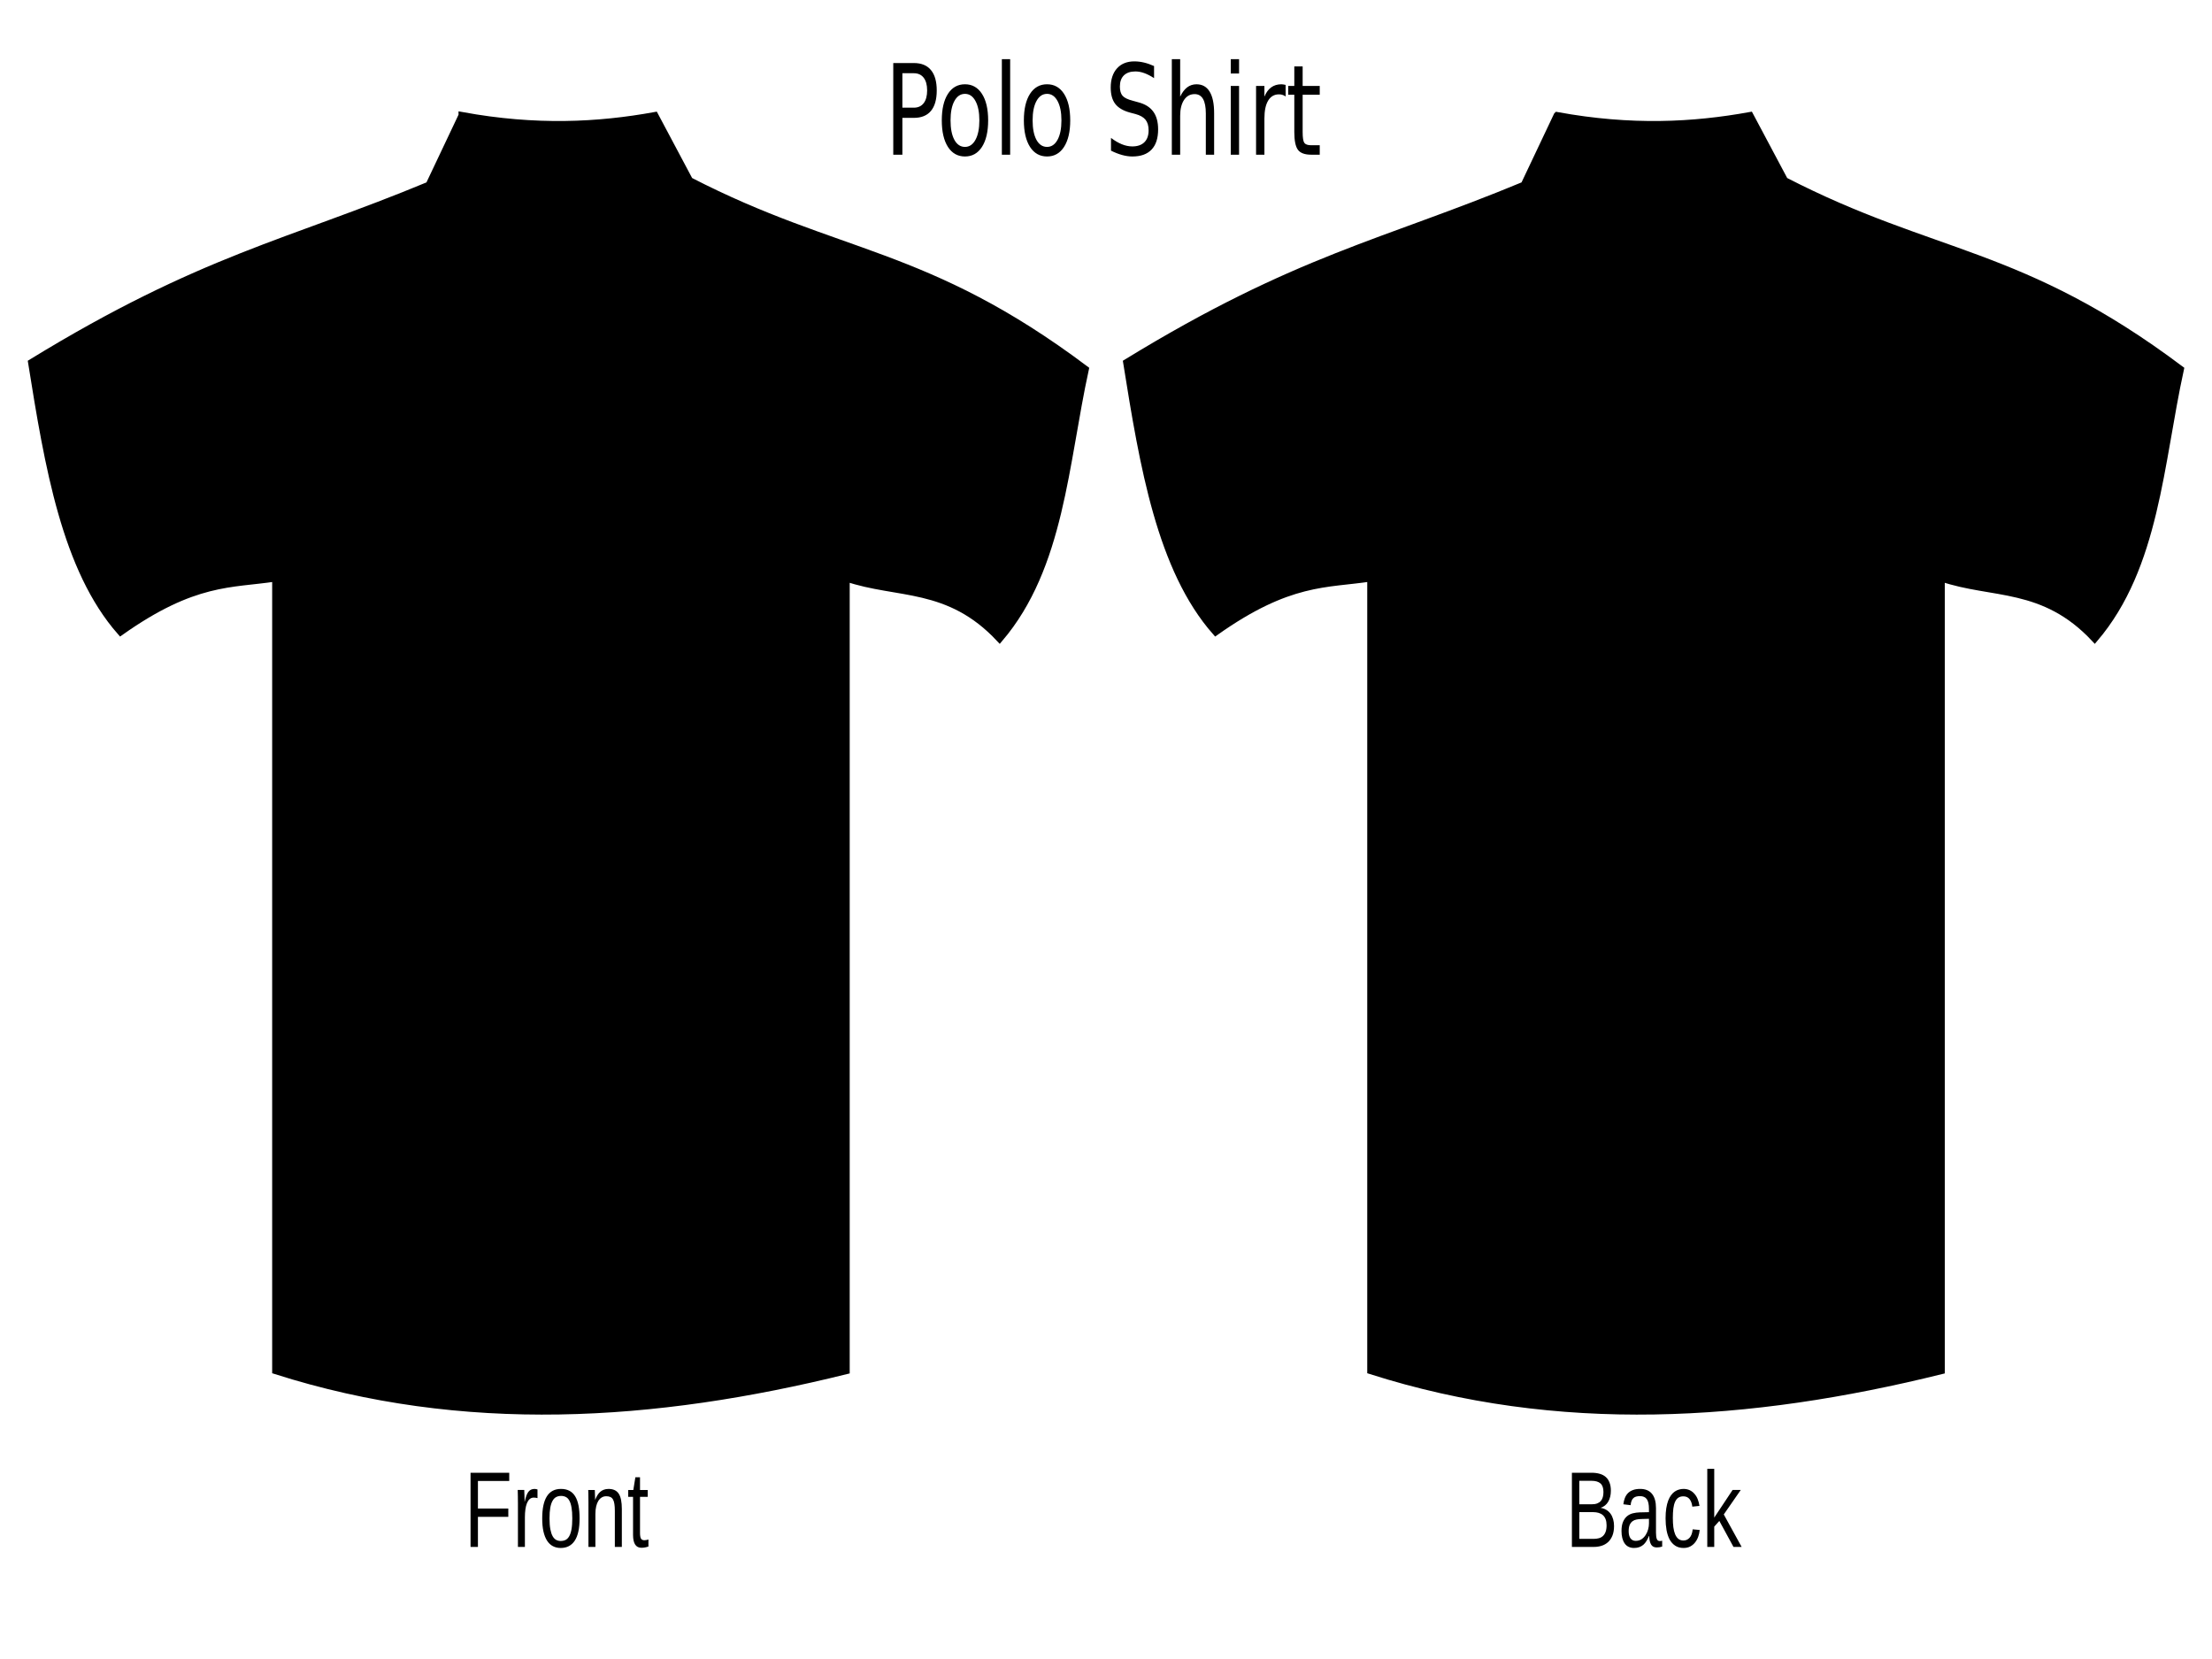
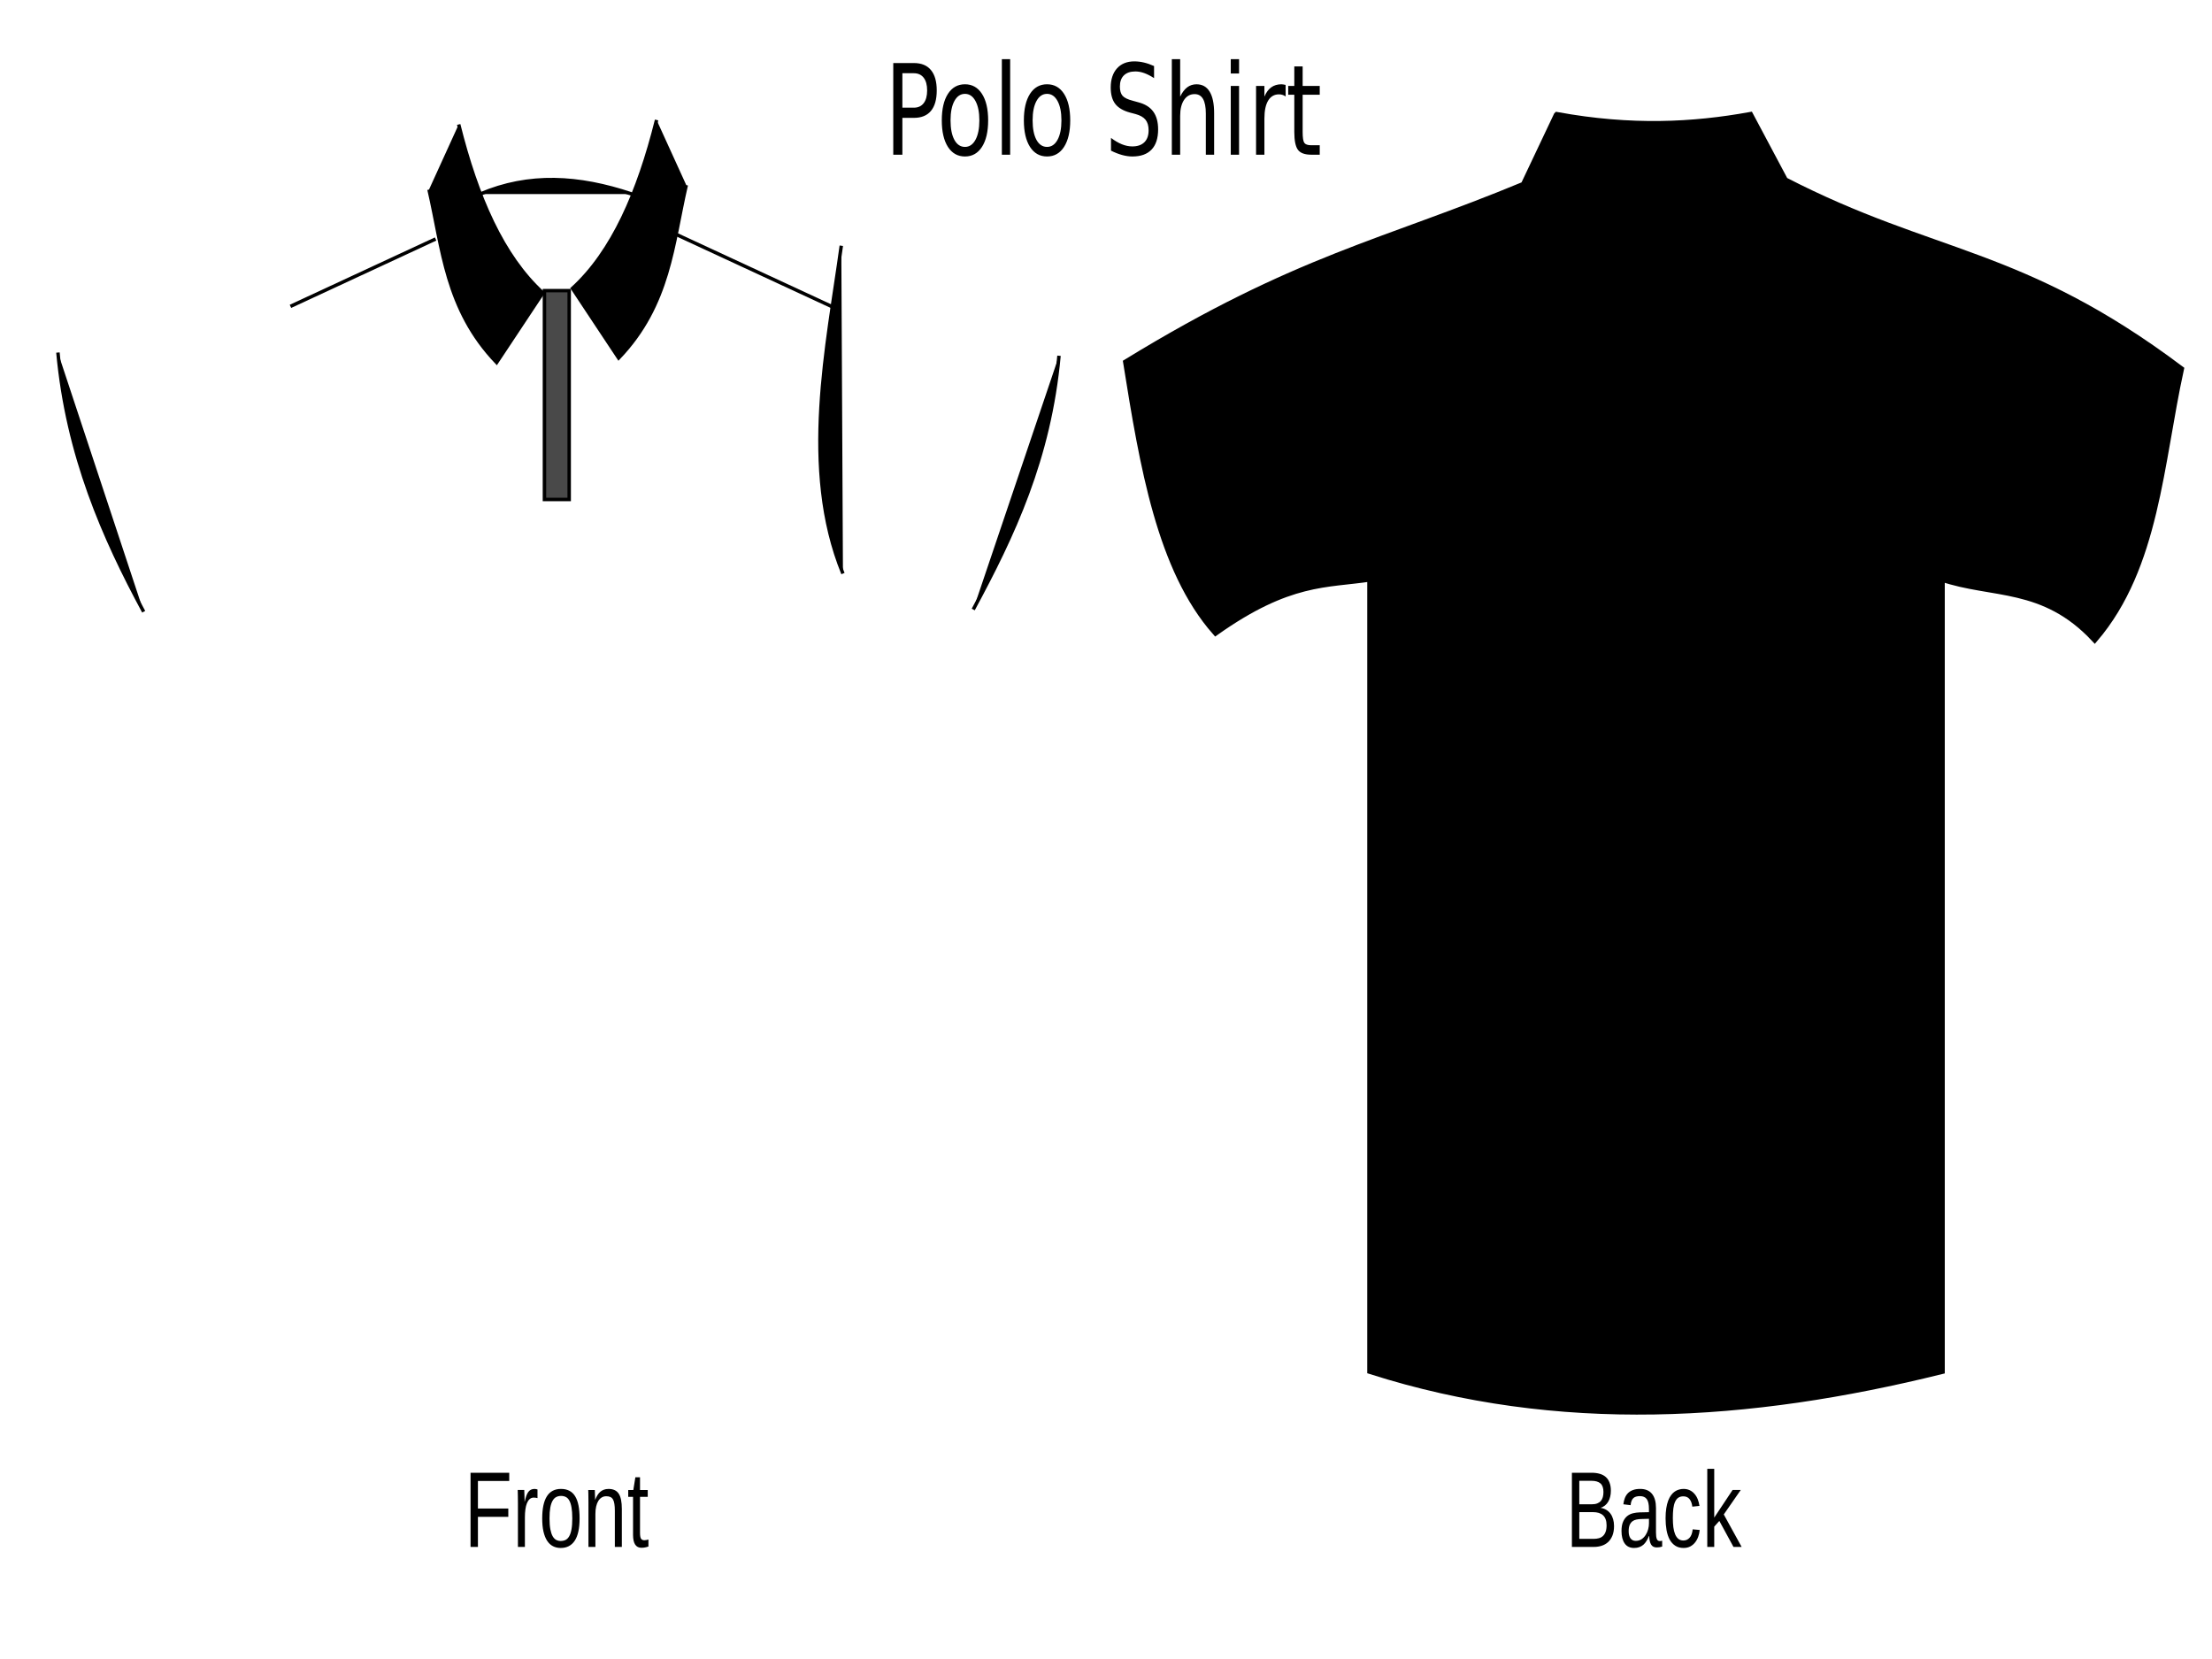
<svg xmlns="http://www.w3.org/2000/svg" width="640" height="480">
  <title>First Black tee</title>
  <g>
    <title>Layer 1</title>
    <g id="layer1">
      <g id="g3327">
-         <path fill="#000000" fill-rule="evenodd" stroke="#000000" stroke-width="2" stroke-miterlimit="4" d="m133.666,33.414c21.495,3.929 39.402,2.973 55.829,0l10.021,18.841c43.22,22.303 68.265,19.869 114.52,54.574c-5.953,27.25 -7.074,57.132 -24.813,77.963c-14.792,-15.821 -29.584,-12.474 -44.377,-17.542l0,229.34c-55.596,13.777 -110.774,17.322 -165.1,0l0,-229.34c-12.866,1.953 -23.557,0.52 -44.854,15.593c-15.987,-18.153 -20.977,-47.952 -25.767,-77.963c49.538,-30.329 74.448,-34.464 114.998,-51.325l9.543,-20.14z" id="path3292" />
        <path fill="#000000" fill-rule="evenodd" stroke="#000000" stroke-width="1px" d="m132.712,36.013c5.229,20.952 12.755,38.151 24.336,48.727l-13.361,20.14c-14.759,-15.429 -15.597,-32.964 -19.564,-50.026" id="path3296" />
-         <path fill="#000000" fill-rule="evenodd" stroke="#000000" stroke-width="1px" d="m81.177,71.746c3.934,28.698 11.916,64.518 -0.477,94.855" id="path3298" />
        <path fill="#000000" fill-rule="evenodd" stroke="#000000" stroke-width="1px" d="m84.04,88.638l41.991,-19.491" id="path3300" />
        <path fill="#000000" fill-rule="evenodd" stroke="#000000" stroke-width="1px" d="m16.76,102c2.727,29.863 13.311,53.665 24.813,74.995" id="path3302" />
-         <path fill="#000000" fill-rule="evenodd" stroke="#000000" stroke-width="1px" d="m79.746,387.495c54.874,10.649 109.749,15.168 164.623,0" id="path3304" />
        <path fill="#000000" fill-rule="evenodd" stroke="#000000" stroke-width="1px" id="path3314" d="m189.972,34.713c-5.229,20.952 -12.755,38.151 -24.336,48.727l13.361,20.14c14.759,-15.429 15.597,-32.964 19.564,-50.026" />
        <path fill="#000000" fill-rule="evenodd" stroke="#000000" stroke-width="1px" id="path3316" d="m243.415,71.096c-3.934,28.698 -11.916,64.518 0.477,94.855" />
        <path fill="#000000" fill-rule="evenodd" stroke="#000000" stroke-width="1px" id="path3318" d="m240.551,88.638l-44.854,-20.79" />
        <path fill="#000000" fill-rule="evenodd" stroke="#000000" stroke-width="1px" id="path3320" d="m306.401,102.931c-2.728,29.863 -13.311,52.085 -24.813,73.415" />
        <path fill="#000000" fill-rule="evenodd" stroke="#000000" stroke-width="1px" d="m138.915,56.153c14.131,-6.016 28.507,-5.168 43.899,0" id="path3322" />
        <path fill="#000000" fill-opacity="0.713" stroke="#000000" stroke-linecap="round" stroke-miterlimit="4" d="m157.524,84.09l7.158,0l0,60.421l-7.158,0l0,-60.421z" id="rect3324" />
      </g>
      <g id="g3341">
        <path fill="#000000" fill-rule="evenodd" stroke="#000000" stroke-width="2" stroke-miterlimit="4" id="path3343" d="m450.505,33.414c21.495,3.929 39.402,2.973 55.829,0l10.021,18.841c43.22,22.303 68.265,19.869 114.52,54.574c-5.953,27.25 -7.074,57.132 -24.813,77.963c-14.792,-15.821 -29.584,-12.474 -44.377,-17.542l0,229.34c-55.596,13.777 -110.774,17.322 -165.1,0l0,-229.34c-12.866,1.953 -23.557,0.52 -44.854,15.593c-15.987,-18.153 -20.977,-47.952 -25.767,-77.963c49.538,-30.329 74.448,-34.464 114.997,-51.325l9.543,-20.14z" />
        <path fill="#000000" fill-rule="evenodd" stroke="#000000" stroke-width="1px" id="path3347" d="m398.017,71.746c3.934,28.698 11.916,64.518 -0.477,94.855" />
        <path fill="#000000" fill-rule="evenodd" stroke="#000000" stroke-width="1px" id="path3351" d="m333.212,101.473c2.727,29.863 13.698,54.192 25.2,75.522" />
        <path fill="#000000" fill-rule="evenodd" stroke="#000000" stroke-width="1px" id="path3353" d="m396.585,387.495c54.874,10.649 109.749,15.168 164.623,0" />
        <path fill="#000000" fill-rule="evenodd" stroke="#000000" stroke-width="1px" d="m560.254,71.096c-3.934,28.698 -11.916,64.518 0.477,94.855" id="path3357" />
        <path fill="#000000" fill-rule="evenodd" stroke="#000000" stroke-width="1px" d="m623.24,102.931c-2.728,29.863 -13.311,52.085 -24.813,73.415" id="path3361" />
        <path fill="#000000" fill-rule="evenodd" stroke="#000000" stroke-width="1px" id="path3363" d="m442.214,55.114c8.16,14.597 60.44,17.593 73.689,-2.107" />
      </g>
      <path fill="#000000" stroke-width="1px" id="text3459" d="m261.086,21.188l0,9.966l3.314,0c1.226,0 2.175,-0.432 2.844,-1.297c0.67,-0.865 1.005,-2.096 1.005,-3.695c-0,-1.587 -0.335,-2.813 -1.005,-3.677c-0.67,-0.865 -1.618,-1.297 -2.844,-1.297l-3.314,0m-2.636,-2.949l5.95,0c2.183,0 3.832,0.675 4.945,2.025c1.122,1.338 1.683,3.304 1.683,5.898c0,2.617 -0.561,4.595 -1.683,5.933c-1.113,1.338 -2.762,2.007 -4.945,2.007l-3.314,0l0,10.659l-2.636,0l0,-26.523m20.746,8.918c-1.287,0 -2.305,0.687 -3.053,2.061c-0.748,1.362 -1.122,3.233 -1.122,5.614c0,2.381 0.37,4.258 1.109,5.631c0.748,1.362 1.77,2.043 3.066,2.043c1.279,0 2.292,-0.687 3.04,-2.061c0.748,-1.374 1.122,-3.245 1.122,-5.614c0,-2.357 -0.374,-4.222 -1.122,-5.596c-0.748,-1.386 -1.761,-2.078 -3.04,-2.079m0,-2.771c2.088,0 3.727,0.924 4.919,2.771c1.192,1.848 1.788,4.406 1.788,7.674c0,3.257 -0.596,5.815 -1.788,7.674c-1.192,1.848 -2.831,2.771 -4.919,2.771c-2.096,0 -3.74,-0.924 -4.932,-2.771c-1.183,-1.859 -1.775,-4.418 -1.775,-7.674c0,-3.269 0.592,-5.827 1.775,-7.674c1.192,-1.848 2.836,-2.771 4.932,-2.771m10.673,-7.266l2.401,0l0,27.642l-2.401,0l0,-27.642m13.074,10.037c-1.287,0 -2.305,0.687 -3.053,2.061c-0.748,1.362 -1.122,3.233 -1.122,5.614c0,2.381 0.37,4.258 1.109,5.631c0.748,1.362 1.77,2.043 3.066,2.043c1.279,0 2.292,-0.687 3.04,-2.061c0.748,-1.374 1.122,-3.245 1.122,-5.614c0,-2.357 -0.374,-4.222 -1.122,-5.596c-0.748,-1.386 -1.761,-2.078 -3.04,-2.079m0,-2.771c2.088,0 3.727,0.924 4.919,2.771c1.192,1.848 1.787,4.406 1.788,7.674c-0,3.257 -0.596,5.815 -1.788,7.674c-1.192,1.848 -2.831,2.771 -4.919,2.771c-2.096,0 -3.74,-0.924 -4.932,-2.771c-1.183,-1.859 -1.775,-4.418 -1.775,-7.674c0,-3.269 0.591,-5.827 1.775,-7.674c1.192,-1.848 2.836,-2.771 4.932,-2.771m30.962,-5.276l0,3.5c-1,-0.651 -1.944,-1.137 -2.831,-1.457c-0.887,-0.32 -1.744,-0.48 -2.57,-0.48c-1.435,0 -2.544,0.379 -3.327,1.137c-0.774,0.758 -1.161,1.836 -1.161,3.233c0,1.173 0.257,2.061 0.77,2.665c0.522,0.592 1.505,1.072 2.949,1.439l1.592,0.444c1.966,0.509 3.414,1.409 4.345,2.7c0.939,1.279 1.409,2.996 1.409,5.152c-0,2.57 -0.635,4.518 -1.905,5.845c-1.261,1.326 -3.114,1.99 -5.558,1.99c-0.922,0 -1.905,-0.142 -2.949,-0.426c-1.035,-0.284 -2.109,-0.705 -3.223,-1.261l0,-3.695c1.07,0.817 2.118,1.433 3.144,1.848c1.026,0.415 2.035,0.622 3.027,0.622c1.505,0 2.666,-0.403 3.484,-1.208c0.818,-0.805 1.226,-1.954 1.226,-3.446c-0,-1.303 -0.296,-2.321 -0.887,-3.056c-0.583,-0.734 -1.544,-1.285 -2.884,-1.652l-1.605,-0.426c-1.966,-0.533 -3.388,-1.368 -4.267,-2.505c-0.879,-1.137 -1.318,-2.718 -1.318,-4.743c0,-2.345 0.605,-4.192 1.814,-5.543c1.218,-1.35 2.892,-2.025 5.023,-2.025c0.913,0 1.844,0.113 2.792,0.338c0.948,0.225 1.918,0.563 2.91,1.013m17.379,13.643l0,12.009l-2.401,0l0,-11.903c0,-1.883 -0.27,-3.292 -0.809,-4.228c-0.539,-0.936 -1.348,-1.403 -2.427,-1.403c-1.296,0 -2.318,0.563 -3.066,1.688c-0.748,1.125 -1.122,2.659 -1.122,4.601l0,11.245l-2.414,0l0,-27.642l2.414,0l0,10.837c0.574,-1.196 1.248,-2.09 2.022,-2.683c0.783,-0.592 1.683,-0.888 2.701,-0.888c1.679,0 2.949,0.711 3.81,2.132c0.861,1.409 1.292,3.488 1.292,6.235m4.815,-7.888l2.401,0l0,19.897l-2.401,0l0,-19.897m0,-7.746l2.401,0l0,4.139l-2.401,0l0,-4.139m15.879,10.801c-0.27,-0.213 -0.565,-0.367 -0.887,-0.462c-0.313,-0.107 -0.661,-0.16 -1.044,-0.16c-1.357,0 -2.401,0.604 -3.131,1.812c-0.722,1.196 -1.083,2.919 -1.083,5.17l0,10.481l-2.414,0l0,-19.897l2.414,0l0,3.091c0.505,-1.208 1.161,-2.102 1.97,-2.683c0.809,-0.592 1.792,-0.888 2.949,-0.888c0.165,0 0.348,0.018 0.548,0.053c0.2,0.024 0.422,0.065 0.665,0.124l0.013,3.358m4.919,-8.705l0,5.649l4.945,0l0,2.54l-4.945,0l0,10.801c0,1.623 0.161,2.665 0.483,3.127c0.331,0.462 0.996,0.693 1.996,0.693l2.466,0l0,2.736l-2.466,0c-1.853,0 -3.131,-0.468 -3.836,-1.403c-0.705,-0.947 -1.057,-2.665 -1.057,-5.152l0,-10.801l-1.761,0l0,-2.54l1.761,0l0,-5.649l2.414,0" />
      <path fill="#000000" stroke-width="1px" id="text3471" d="m138.279,428.49l0,7.979l8.79,0l0,2.406l-8.79,0l0,8.695l-2.136,0l0,-21.455l11.195,0l0,2.375l-9.059,0m11.575,19.08l0,-12.638c0,-0.345 -0.004,-0.695 -0.011,-1.051c0,-0.365 -0.004,-0.716 -0.011,-1.051c-0.007,-0.335 -0.015,-0.65 -0.022,-0.944c-0.007,-0.294 -0.015,-0.558 -0.022,-0.792l1.901,0c0.007,0.234 0.015,0.503 0.022,0.807c0.015,0.294 0.026,0.599 0.034,0.914c0.015,0.315 0.022,0.619 0.022,0.914c0.007,0.284 0.011,0.528 0.011,0.731l0.045,0c0.142,-0.629 0.291,-1.172 0.447,-1.629c0.164,-0.467 0.354,-0.848 0.57,-1.142c0.216,-0.305 0.473,-0.528 0.772,-0.67c0.298,-0.152 0.66,-0.228 1.085,-0.228c0.164,0 0.321,0.02 0.47,0.061c0.149,0.03 0.265,0.061 0.347,0.091l0,2.512c-0.134,-0.051 -0.291,-0.086 -0.47,-0.107c-0.179,-0.03 -0.38,-0.046 -0.604,-0.046c-0.462,0 -0.857,0.142 -1.185,0.426c-0.321,0.284 -0.585,0.68 -0.794,1.188c-0.201,0.497 -0.35,1.096 -0.447,1.797c-0.097,0.69 -0.145,1.447 -0.145,2.269l0,8.588l-2.013,0m17.838,-8.253c0,2.883 -0.466,5.03 -1.398,6.441c-0.932,1.411 -2.285,2.117 -4.06,2.117c-0.843,0 -1.596,-0.173 -2.259,-0.518c-0.664,-0.345 -1.226,-0.873 -1.689,-1.584c-0.455,-0.711 -0.805,-1.599 -1.051,-2.665c-0.239,-1.076 -0.358,-2.34 -0.358,-3.792c0,-5.685 1.808,-8.527 5.424,-8.527c0.939,0 1.748,0.178 2.427,0.533c0.686,0.355 1.245,0.888 1.678,1.599c0.44,0.711 0.764,1.599 0.973,2.665c0.209,1.066 0.313,2.309 0.313,3.731m-2.114,0c0,-1.279 -0.075,-2.335 -0.224,-3.167c-0.142,-0.832 -0.354,-1.497 -0.637,-1.995c-0.276,-0.497 -0.615,-0.843 -1.018,-1.035c-0.403,-0.203 -0.857,-0.305 -1.364,-0.305c-0.514,0 -0.98,0.107 -1.398,0.32c-0.41,0.203 -0.76,0.558 -1.051,1.066c-0.291,0.497 -0.514,1.162 -0.671,1.995c-0.149,0.832 -0.224,1.873 -0.224,3.122c0,1.279 0.082,2.34 0.246,3.182c0.164,0.832 0.388,1.497 0.671,1.995c0.291,0.497 0.63,0.848 1.018,1.051c0.395,0.203 0.824,0.305 1.286,0.305c0.514,0 0.98,-0.096 1.398,-0.289c0.418,-0.203 0.772,-0.553 1.062,-1.051c0.291,-0.497 0.514,-1.167 0.671,-2.01c0.157,-0.843 0.235,-1.903 0.235,-3.182m12.313,8.253l0,-10.446c0,-0.802 -0.045,-1.472 -0.134,-2.01c-0.082,-0.538 -0.22,-0.969 -0.414,-1.294c-0.194,-0.335 -0.451,-0.568 -0.772,-0.7c-0.313,-0.142 -0.705,-0.213 -1.174,-0.213c-0.477,0 -0.91,0.117 -1.297,0.35c-0.38,0.223 -0.708,0.553 -0.984,0.99c-0.268,0.426 -0.477,0.959 -0.626,1.599c-0.149,0.629 -0.224,1.355 -0.224,2.177l0,9.547l-2.013,0l0,-12.958c0,-0.345 -0.004,-0.706 -0.011,-1.081c0,-0.386 -0.004,-0.746 -0.011,-1.081c-0.007,-0.345 -0.015,-0.639 -0.022,-0.883c-0.007,-0.244 -0.015,-0.401 -0.022,-0.472l1.901,0c0.007,0.051 0.015,0.188 0.022,0.411c0.007,0.223 0.015,0.482 0.022,0.777c0.015,0.284 0.026,0.579 0.034,0.883c0.007,0.294 0.011,0.543 0.011,0.746l0.034,0c0.194,-0.477 0.406,-0.909 0.637,-1.294c0.231,-0.386 0.5,-0.711 0.805,-0.975c0.306,-0.274 0.656,-0.482 1.051,-0.624c0.395,-0.152 0.854,-0.228 1.376,-0.228c0.671,0 1.249,0.112 1.733,0.335c0.485,0.223 0.883,0.568 1.197,1.035c0.313,0.467 0.541,1.071 0.682,1.812c0.149,0.731 0.224,1.604 0.224,2.619l0,10.979l-2.024,0m9.719,-0.122c-0.306,0.112 -0.619,0.198 -0.939,0.259c-0.313,0.071 -0.678,0.107 -1.096,0.107c-1.61,0 -2.416,-1.244 -2.416,-3.731l0,-10.994l-1.398,0l0,-1.995l1.476,0l0.593,-3.685l1.342,0l0,3.685l2.237,0l0,1.995l-2.237,0l0,10.4c0,0.792 0.093,1.35 0.28,1.675c0.194,0.315 0.526,0.472 0.995,0.472c0.194,0 0.38,-0.02 0.559,-0.061c0.186,-0.041 0.388,-0.091 0.604,-0.152l0,2.025" />
      <path fill="#000000" stroke-width="1px" id="text3475" d="m466.991,441.524c0,1.086 -0.157,2.015 -0.47,2.787c-0.313,0.761 -0.734,1.386 -1.264,1.873c-0.529,0.477 -1.144,0.827 -1.845,1.051c-0.701,0.223 -1.439,0.335 -2.214,0.335l-6.397,0l0,-21.455l5.726,0c0.872,0 1.651,0.102 2.337,0.305c0.686,0.193 1.267,0.503 1.745,0.929c0.477,0.426 0.839,0.97 1.085,1.629c0.254,0.65 0.38,1.431 0.38,2.345c0,0.599 -0.063,1.162 -0.19,1.69c-0.119,0.528 -0.306,1.01 -0.559,1.447c-0.246,0.426 -0.559,0.797 -0.939,1.112c-0.373,0.305 -0.809,0.533 -1.309,0.685c0.634,0.102 1.193,0.299 1.678,0.594c0.492,0.294 0.902,0.67 1.23,1.127c0.328,0.457 0.578,0.99 0.749,1.599c0.171,0.599 0.257,1.249 0.257,1.949m-3.064,-9.852c0,-1.157 -0.291,-1.985 -0.872,-2.482c-0.582,-0.497 -1.424,-0.746 -2.527,-0.746l-3.59,0l0,6.791l3.59,0c0.626,0 1.156,-0.081 1.588,-0.244c0.432,-0.173 0.783,-0.411 1.051,-0.716c0.268,-0.315 0.462,-0.69 0.582,-1.127c0.119,-0.436 0.179,-0.929 0.179,-1.477m0.906,9.624c0,-0.68 -0.093,-1.259 -0.28,-1.736c-0.179,-0.477 -0.44,-0.868 -0.783,-1.172c-0.343,-0.305 -0.757,-0.528 -1.241,-0.67c-0.477,-0.142 -1.014,-0.213 -1.61,-0.213l-3.981,0l0,7.735l4.149,0c0.544,0 1.044,-0.061 1.499,-0.183c0.462,-0.122 0.857,-0.335 1.185,-0.64c0.336,-0.305 0.596,-0.711 0.783,-1.218c0.186,-0.508 0.28,-1.142 0.28,-1.903m7.974,6.578c-1.215,0 -2.129,-0.436 -2.74,-1.31c-0.611,-0.873 -0.917,-2.071 -0.917,-3.594c0,-1.086 0.149,-1.974 0.447,-2.665c0.306,-0.7 0.701,-1.249 1.185,-1.645c0.492,-0.396 1.051,-0.67 1.678,-0.822c0.626,-0.152 1.264,-0.239 1.912,-0.259l2.718,-0.061l0,-0.898c0,-0.68 -0.052,-1.259 -0.157,-1.736c-0.104,-0.477 -0.265,-0.863 -0.481,-1.157c-0.216,-0.294 -0.488,-0.508 -0.816,-0.64c-0.321,-0.142 -0.701,-0.213 -1.141,-0.213c-0.388,0 -0.738,0.041 -1.051,0.122c-0.313,0.071 -0.585,0.208 -0.816,0.411c-0.231,0.193 -0.418,0.462 -0.559,0.807c-0.142,0.335 -0.235,0.761 -0.28,1.279l-2.103,-0.259c0.075,-0.65 0.216,-1.243 0.425,-1.782c0.209,-0.548 0.503,-1.02 0.884,-1.416c0.388,-0.396 0.869,-0.7 1.443,-0.914c0.582,-0.223 1.282,-0.335 2.103,-0.335c1.521,0 2.665,0.477 3.433,1.431c0.768,0.944 1.152,2.315 1.152,4.111l0,7.096c0,0.812 0.078,1.426 0.235,1.842c0.157,0.406 0.455,0.609 0.895,0.609c0.112,0 0.224,-0.01 0.336,-0.03c0.112,-0.02 0.22,-0.046 0.324,-0.076l0,1.705c-0.254,0.081 -0.507,0.142 -0.76,0.183c-0.246,0.041 -0.511,0.061 -0.794,0.061c-0.38,0 -0.708,-0.066 -0.984,-0.198c-0.268,-0.142 -0.488,-0.35 -0.66,-0.624c-0.172,-0.284 -0.302,-0.629 -0.391,-1.035c-0.089,-0.416 -0.145,-0.898 -0.168,-1.447l-0.067,0c-0.216,0.528 -0.455,1.005 -0.716,1.431c-0.254,0.426 -0.552,0.792 -0.895,1.096c-0.343,0.294 -0.734,0.523 -1.174,0.685c-0.432,0.162 -0.932,0.244 -1.499,0.244m0.459,-2.056c0.641,0 1.2,-0.157 1.678,-0.472c0.485,-0.325 0.884,-0.736 1.197,-1.233c0.321,-0.497 0.559,-1.04 0.716,-1.629c0.157,-0.589 0.235,-1.152 0.235,-1.69l0,-1.355l-2.203,0.061c-0.492,0.01 -0.962,0.061 -1.409,0.152c-0.44,0.081 -0.828,0.249 -1.163,0.503c-0.336,0.254 -0.604,0.609 -0.805,1.066c-0.194,0.457 -0.291,1.056 -0.291,1.797c0,0.893 0.175,1.584 0.526,2.071c0.358,0.487 0.865,0.731 1.521,0.731m10.736,-6.563c0,0.944 0.048,1.812 0.145,2.604c0.104,0.792 0.276,1.477 0.514,2.056c0.239,0.568 0.552,1.01 0.939,1.325c0.395,0.315 0.88,0.472 1.454,0.472c0.716,0 1.312,-0.264 1.789,-0.792c0.485,-0.528 0.783,-1.34 0.895,-2.436l2.035,0.183c-0.067,0.68 -0.212,1.335 -0.436,1.964c-0.224,0.629 -0.529,1.183 -0.917,1.66c-0.38,0.477 -0.846,0.863 -1.398,1.157c-0.552,0.284 -1.189,0.426 -1.912,0.426c-0.947,0 -1.752,-0.218 -2.416,-0.655c-0.664,-0.436 -1.204,-1.035 -1.622,-1.797c-0.41,-0.771 -0.708,-1.675 -0.895,-2.71c-0.186,-1.046 -0.28,-2.177 -0.28,-3.396c0,-1.106 0.067,-2.081 0.201,-2.924c0.134,-0.853 0.321,-1.594 0.559,-2.223c0.246,-0.64 0.533,-1.172 0.861,-1.599c0.328,-0.437 0.682,-0.782 1.062,-1.035c0.388,-0.264 0.794,-0.452 1.219,-0.563c0.425,-0.122 0.854,-0.183 1.286,-0.183c0.678,0 1.282,0.127 1.812,0.381c0.529,0.254 0.984,0.604 1.364,1.051c0.388,0.437 0.701,0.954 0.939,1.553c0.239,0.599 0.406,1.244 0.503,1.934l-2.069,0.213c-0.104,-0.914 -0.369,-1.639 -0.794,-2.177c-0.425,-0.538 -1.029,-0.807 -1.812,-0.807c-0.574,0 -1.055,0.132 -1.443,0.396c-0.38,0.254 -0.69,0.645 -0.928,1.172c-0.239,0.518 -0.41,1.172 -0.514,1.964c-0.097,0.792 -0.145,1.721 -0.145,2.787m17.547,8.314l-4.093,-7.522l-1.476,1.66l0,5.862l-2.013,0l0,-22.597l2.013,0l0,14.116l5.312,-7.994l2.36,0l-4.91,7.081l5.167,9.395l-2.36,0" />
    </g>
  </g>
</svg>